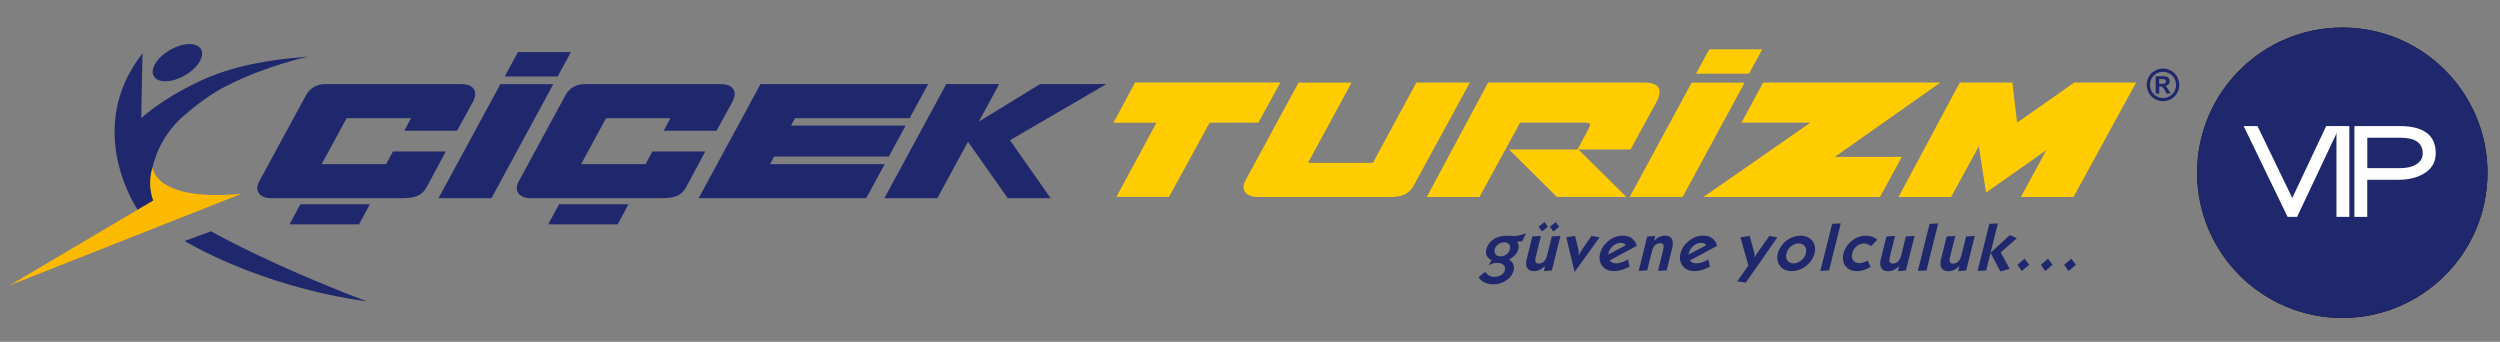
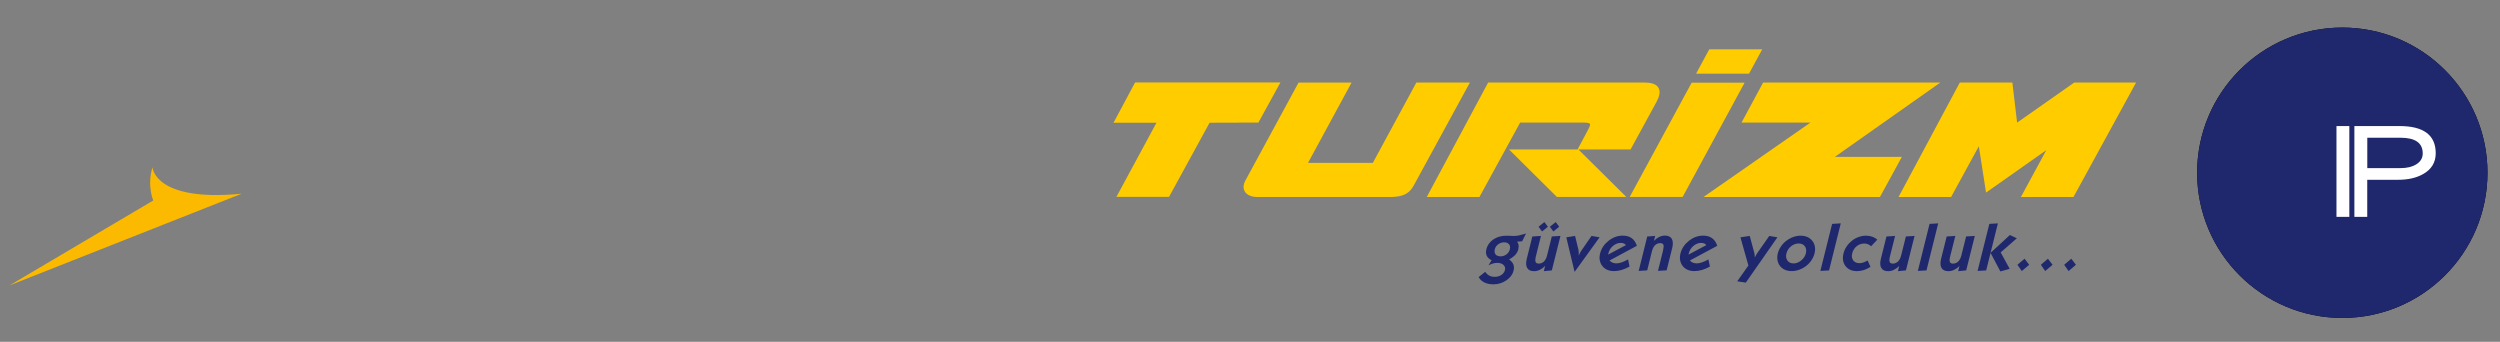
<svg xmlns="http://www.w3.org/2000/svg" version="1.1" id="katman_1" x="0px" y="0px" viewBox="0 0 523.15 71.53" style="enable-background:new 0 0 523.15 71.53;" xml:space="preserve">
  <rect x="0" y="0" width="523.15" height="71.53" fill="#808080" stroke="none" />
  <style type="text/css">
	.st0{fill-rule:evenodd;clip-rule:evenodd;fill:#20286D;}
	.st1{fill-rule:evenodd;clip-rule:evenodd;fill:#FBBA00;}
	.st2{fill-rule:evenodd;clip-rule:evenodd;fill:#FFCC00;}
	.st3{fill:#20286D;}
	.st4{fill:#FFFFFF;}
</style>
-   <path class="st0" d="M34.1,42.27l-5.24,1.7c0,0-11.61-16.75,0.96-32.82l-0.16,8.19l-0.1,5.39c0,0,3.91-3.77,11.72-7.5  c5.72-2.76,12.47-4.56,23.17-5.38c0,0-8.67,1.89-16.86,6.03c-3.32,1.66-6.37,3.96-9.04,6.26c-4.55,3.91-7.29,9.74-7.02,15.36  C31.62,40.64,33.73,41.17,34.1,42.27L34.1,42.27z M76.8,63.08C55.93,55.16,44.16,48.4,44.16,48.4l-5.51,2.02  C38.65,50.42,53.79,59.86,76.8,63.08L76.8,63.08z" />
  <path class="st1" d="M50.58,40.53C32.28,42.32,31.91,35,31.91,35c-1.18,3.91,0.16,6.95,0.16,6.95L2,59.72L50.58,40.53z" />
-   <path class="st0" d="M32.62,13.12c1.4-2.15,4.55-3.9,7.04-3.9c2.48,0,3.38,1.75,1.98,3.9c-1.4,2.15-4.55,3.89-7.04,3.89  C32.1,17.01,31.22,15.27,32.62,13.12" />
-   <path class="st0" d="M86.01,24.74H72.53l-5.22,9.6H80.8l1.43-2.65h11.07l-0.37,0.68c-1.2,2.24-2.41,4.49-3.61,6.73  c-1.17,2.17-3.07,2.37-5.33,2.37l-27.2,0c-1.06,0-2.36-0.29-2.81-1.39c-0.29-0.68-0.12-1.41,0.22-2.03l9.81-18.09  c0.88-1.63,2.36-2.37,4.2-2.37h28.12c1.02,0,2.38,0.18,2.91,1.19c0.42,0.82,0.11,1.8-0.28,2.56l-0.01,0l-3.31,6.02H84.6L86.01,24.74  z M104.71,17.6h11.08l-12.95,23.88H91.76L104.71,17.6z M108.39,10.89h11.08L116.7,16h-11.08L108.39,10.89z M166.36,24.74l-0.84,1.54  h23.99l-3.51,6.47h-23.99l-0.86,1.59h23.99l-3.87,7.13h-35.07l12.95-23.88h35.08l-3.88,7.14H166.36z M140.29,24.74h-13.47l-5.21,9.6  h13.48l1.43-2.65h11.08l-0.37,0.68c-1.21,2.24-2.41,4.49-3.61,6.73c-1.17,2.17-3.07,2.37-5.33,2.37l-27.2,0  c-1.07,0-2.36-0.29-2.81-1.39c-0.28-0.68-0.12-1.41,0.22-2.03l9.81-18.09c0.88-1.63,2.36-2.37,4.2-2.37h28.12  c1.02,0,2.37,0.18,2.9,1.19c0.43,0.82,0.11,1.8-0.28,2.56l0,0l-3.31,6.02h-11.05L140.29,24.74z M204.84,25.45l12.81-7.86h13.89  l-20.19,11.75l8.5,12.13h-8.97l-8.32-11.81l-6.41,11.81h-11.08l12.94-23.88h11.08L204.84,25.45z M62.86,42.75H77.4l-2.27,4.19H60.59  L62.86,42.75z M116.98,42.75h14.54l-2.27,4.19h-14.54L116.98,42.75z" />
  <path class="st2" d="M354,17.3h11.08l-12.97,23.91h-11.08L354,17.3z M357.68,10.32h11.08l-2.76,5.1h-11.08L357.68,10.32z   M273.72,34.08h13.56l9.11-16.81h11.2l-11.77,21.58c-1.18,2.17-3.06,2.38-5.34,2.38h-27.3c-1.07,0-2.36-0.3-2.81-1.39  c-0.28-0.67-0.12-1.41,0.22-2.03l11.15-20.53h11.09L273.72,34.08z M422.1,25.66l11.96-8.39H447l-13.1,23.95H422.9l5.31-9.8  l-12.61,8.88l-1.51-9.69l-5.8,10.61h-11l12.82-23.95h11L422.1,25.66z M383.97,32.82h14.02l-4.59,8.4h-36.92l22.36-15.56h-14.41  l4.52-8.39h37.09L383.97,32.82z M318.1,25.66l-8.51,15.56h-11.02l12.84-23.95h32.61c0.29,0,0.59,0.01,0.88,0.04  c0.69,0.07,1.48,0.25,1.96,0.79c0.81,0.91,0.3,2.24-0.19,3.17l-5.46,10.01h-11.09l2.29-4.3c0.11-0.21,0.41-0.79,0.31-1.03  c-0.12-0.28-0.97-0.29-1.2-0.29L318.1,25.66z M242,25.69h-8.99l4.52-8.43h30.41l-4.61,8.39l-10.21,0.03l-8.49,15.52h-11.01  L242,25.69z M315.78,31.28h14.52l10.03,9.93H325.8L315.78,31.28z" />
  <path class="st0" d="M432.87,56.72l-0.92-1.31l1.49-1.27l0.97,1.27L432.87,56.72z M427.98,56.72l-0.91-1.31l1.48-1.27l0.97,1.27  L427.98,56.72z M423.08,56.72l-0.91-1.31l1.49-1.27l0.97,1.27L423.08,56.72z M413.83,56.69l2.46-9.84l1.79-0.11l-2.45,9.85  L413.83,56.69z M416.54,52.91l4.05-3.73l1.46,0.68l-3.39,2.96l1.89,3.44l-1.95,0.54L416.54,52.91z M413.25,49.37l-1.8,7.21  l-1.68,0.17l0.27-1.1c-0.35,0.36-0.73,0.63-1.12,0.82c-0.39,0.19-0.79,0.28-1.19,0.28c-0.7,0-1.18-0.22-1.45-0.68  c-0.26-0.45-0.29-1.1-0.08-1.94l1.16-4.64l1.81-0.12l-1.06,4.22c-0.15,0.58-0.17,0.99-0.08,1.22c0.09,0.23,0.31,0.35,0.67,0.35  c0.41,0,0.78-0.15,1.08-0.44c0.3-0.3,0.52-0.73,0.66-1.29l0.99-3.95L413.25,49.37z M401.33,56.69l2.45-9.84l1.81-0.11l-2.45,9.85  L401.33,56.69z M400.64,49.37l-1.8,7.21l-1.68,0.17l0.27-1.1c-0.35,0.36-0.73,0.63-1.12,0.82c-0.39,0.19-0.78,0.28-1.19,0.28  c-0.7,0-1.18-0.22-1.44-0.68c-0.27-0.45-0.29-1.1-0.08-1.94l1.16-4.64l1.81-0.12l-1.06,4.22c-0.15,0.58-0.17,0.99-0.08,1.22  c0.09,0.23,0.31,0.35,0.67,0.35c0.41,0,0.77-0.15,1.08-0.44c0.3-0.3,0.52-0.73,0.66-1.29l0.99-3.95L400.64,49.37z M391.42,55.84  c-0.46,0.29-0.92,0.52-1.39,0.67c-0.47,0.15-0.95,0.23-1.42,0.23c-1.08,0-1.88-0.36-2.42-1.06c-0.54-0.71-0.68-1.59-0.42-2.65  c0.12-0.51,0.34-0.99,0.65-1.45c0.3-0.46,0.68-0.86,1.12-1.21c0.44-0.35,0.91-0.61,1.41-0.78c0.25-0.09,0.5-0.16,0.75-0.2  c0.24-0.05,0.5-0.07,0.76-0.07c0.49,0,0.93,0.07,1.33,0.21c0.39,0.14,0.75,0.35,1.05,0.63l-1.3,1.37c-0.22-0.2-0.45-0.34-0.67-0.43  c-0.23-0.09-0.48-0.14-0.75-0.14c-0.6,0-1.14,0.19-1.6,0.57c-0.47,0.38-0.78,0.88-0.93,1.5c-0.15,0.59-0.07,1.07,0.21,1.46  c0.29,0.38,0.72,0.58,1.32,0.58c0.23,0,0.49-0.04,0.76-0.13c0.27-0.09,0.58-0.23,0.94-0.43L391.42,55.84z M380.93,56.69l2.46-9.84  l1.81-0.11l-2.45,9.85L380.93,56.69z M372.02,53.03c0.13-0.5,0.35-0.98,0.65-1.44c0.3-0.46,0.68-0.85,1.13-1.2  c0.44-0.34,0.93-0.61,1.45-0.79c0.52-0.19,1.03-0.28,1.54-0.28c0.52,0,0.99,0.09,1.41,0.27c0.41,0.18,0.76,0.45,1.05,0.81  c0.27,0.34,0.45,0.74,0.53,1.19c0.08,0.45,0.06,0.93-0.07,1.44c-0.13,0.51-0.34,0.99-0.65,1.44c-0.3,0.45-0.68,0.86-1.13,1.2  c-0.43,0.33-0.91,0.59-1.44,0.78c-0.53,0.19-1.05,0.28-1.56,0.28c-0.52,0-0.99-0.09-1.4-0.27c-0.42-0.18-0.75-0.44-1.04-0.8  c-0.28-0.35-0.46-0.76-0.53-1.21C371.88,54.01,371.9,53.53,372.02,53.03 M373.83,53.03c-0.15,0.59-0.08,1.09,0.21,1.49  c0.28,0.4,0.71,0.6,1.29,0.6c0.55,0,1.08-0.2,1.59-0.62c0.5-0.41,0.83-0.9,0.97-1.47c0.15-0.6,0.08-1.1-0.2-1.49  c-0.29-0.39-0.72-0.59-1.31-0.59c-0.57,0-1.1,0.2-1.59,0.59C374.3,51.94,373.98,52.44,373.83,53.03 M365.33,59.14l-1.8-0.27  l2.34-3.31l-1.67-5.9l1.95-0.29l0.98,3.65c0.03,0.12,0.06,0.38,0.08,0.79v0.07l0.27-0.51c0.07-0.12,0.11-0.19,0.12-0.21  c0.04-0.07,0.08-0.13,0.11-0.18l2.53-3.61l1.7,0.29L365.33,59.14z M353.33,53.28l3.73-1.98c-0.1-0.15-0.23-0.27-0.42-0.35  c-0.17-0.08-0.38-0.12-0.63-0.12c-0.58,0-1.12,0.2-1.62,0.61c-0.5,0.41-0.82,0.92-0.98,1.54l-0.05,0.2  C353.35,53.21,353.34,53.25,353.33,53.28 M357.82,55.78c-0.56,0.31-1.11,0.55-1.65,0.71c-0.54,0.16-1.08,0.24-1.61,0.24  c-0.53,0-0.99-0.09-1.4-0.27c-0.41-0.18-0.76-0.44-1.03-0.79c-0.28-0.35-0.46-0.75-0.54-1.2c-0.09-0.45-0.06-0.93,0.07-1.45  c0.13-0.52,0.35-1,0.65-1.45c0.3-0.45,0.68-0.84,1.14-1.2c0.46-0.36,0.93-0.62,1.42-0.8c0.49-0.18,1.01-0.26,1.56-0.26  c0.75,0,1.37,0.18,1.86,0.54c0.49,0.36,0.85,0.89,1.06,1.59l-5.72,3.07c0.17,0.2,0.37,0.35,0.61,0.45c0.1,0.04,0.24,0.08,0.38,0.11  c0.14,0.03,0.29,0.04,0.45,0.04c0.32,0,0.68-0.07,1.07-0.2c0.39-0.13,0.85-0.34,1.36-0.63L357.82,55.78z M342.91,56.69l1.79-7.2  l1.66-0.12l-0.26,1.03c0.36-0.36,0.73-0.64,1.12-0.82c0.38-0.19,0.78-0.28,1.19-0.28c0.69,0,1.17,0.23,1.43,0.68  c0.26,0.45,0.29,1.11,0.08,1.95l-1.16,4.64l-1.81,0.11l1.05-4.22c0.14-0.58,0.17-0.99,0.09-1.23c-0.09-0.23-0.31-0.35-0.67-0.35  c-0.43,0-0.79,0.15-1.09,0.44c-0.3,0.29-0.51,0.72-0.65,1.28l-0.99,3.98L342.91,56.69z M336.51,53.28l3.72-1.98  c-0.09-0.15-0.23-0.27-0.42-0.35c-0.17-0.08-0.38-0.12-0.63-0.12c-0.59,0-1.12,0.2-1.62,0.61c-0.5,0.41-0.82,0.92-0.98,1.54  l-0.05,0.2C336.53,53.21,336.52,53.25,336.51,53.28 M341,55.78c-0.56,0.31-1.11,0.55-1.65,0.71c-0.55,0.16-1.08,0.24-1.61,0.24  c-0.52,0-0.99-0.09-1.4-0.27c-0.42-0.18-0.76-0.44-1.03-0.79c-0.28-0.35-0.46-0.75-0.54-1.2c-0.09-0.45-0.06-0.93,0.07-1.45  c0.13-0.52,0.35-1,0.65-1.45c0.3-0.45,0.68-0.84,1.14-1.2c0.45-0.36,0.93-0.62,1.42-0.8c0.49-0.18,1.01-0.26,1.56-0.26  c0.75,0,1.37,0.18,1.86,0.54c0.49,0.36,0.85,0.89,1.06,1.59l-5.71,3.07c0.16,0.2,0.37,0.35,0.61,0.45c0.11,0.04,0.24,0.08,0.38,0.11  c0.14,0.03,0.29,0.04,0.45,0.04c0.32,0,0.68-0.07,1.07-0.2c0.39-0.13,0.84-0.34,1.36-0.63L341,55.78z M329.5,56.9l-1.74-7.24  l1.84-0.29l0.72,2.97c0.02,0.11,0.04,0.27,0.05,0.48c0.01,0.17,0,0.39-0.01,0.66c0.06-0.17,0.15-0.34,0.25-0.52  c0.06-0.12,0.1-0.18,0.11-0.2c0.07-0.11,0.14-0.23,0.23-0.36l2.09-3.03l1.69,0.29L329.5,56.9z M322.69,48.44l-0.74-0.99l1.23-0.98  l0.73,0.98L322.69,48.44z M325.05,48.44l-0.73-0.99l1.23-0.98l0.73,0.98L325.05,48.44z M326.54,49.37l-1.8,7.21l-1.68,0.17l0.27-1.1  c-0.36,0.36-0.73,0.63-1.12,0.82c-0.39,0.19-0.78,0.28-1.19,0.28c-0.7,0-1.18-0.22-1.44-0.68c-0.27-0.45-0.29-1.1-0.08-1.94  l1.15-4.64l1.81-0.12l-1.05,4.22c-0.14,0.58-0.17,0.99-0.07,1.22c0.09,0.23,0.31,0.35,0.67,0.35c0.41,0,0.78-0.15,1.08-0.44  c0.3-0.3,0.52-0.73,0.66-1.29l0.98-3.95L326.54,49.37z M309.42,57.98l1.38-1.1c0.21,0.34,0.49,0.6,0.82,0.78  c0.33,0.18,0.71,0.27,1.16,0.27c0.53,0,0.99-0.13,1.39-0.39c0.39-0.26,0.64-0.6,0.75-1.02c0.11-0.42,0.01-0.78-0.29-1.07  c-0.31-0.29-0.74-0.44-1.32-0.44c-0.28,0-0.56,0.04-0.85,0.12c-0.3,0.08-0.62,0.21-0.98,0.39l0.66-1.06  c-0.49-0.23-0.83-0.54-1.02-0.93c-0.19-0.39-0.21-0.85-0.08-1.38c0.21-0.85,0.69-1.52,1.45-2.04c0.75-0.52,1.66-0.78,2.71-0.78  c0.06,0,0.18,0,0.36,0.01c0.17,0.01,0.33,0.01,0.46,0.01l0.69,0.03c0.23,0,0.47-0.01,0.71-0.04c0.24-0.03,0.47-0.07,0.67-0.14  l1.25-0.34l-0.82,1.64l-1.05,0.07c0.17,0.21,0.27,0.44,0.31,0.71c0.04,0.26,0.02,0.55-0.05,0.87c-0.11,0.44-0.32,0.83-0.63,1.17  c-0.31,0.34-0.75,0.67-1.31,0.97c0.43,0.3,0.74,0.65,0.89,1.03c0.16,0.39,0.18,0.83,0.05,1.33c-0.2,0.8-0.71,1.47-1.51,2.02  c-0.81,0.55-1.71,0.83-2.71,0.83c-0.73,0-1.35-0.13-1.87-0.38C310.11,58.88,309.71,58.49,309.42,57.98 M312.8,52.17  c-0.11,0.45-0.05,0.8,0.17,1.07c0.22,0.27,0.57,0.4,1.04,0.4c0.46,0,0.87-0.14,1.24-0.41c0.36-0.28,0.6-0.63,0.7-1.07  c0.11-0.43,0.05-0.78-0.18-1.05c-0.23-0.27-0.57-0.4-1.03-0.4c-0.45,0-0.85,0.14-1.22,0.41C313.14,51.4,312.91,51.74,312.8,52.17" />
-   <path class="st0" d="M451.83,17.53h0.3c0.42,0,0.69-0.02,0.79-0.05c0.1-0.03,0.18-0.09,0.24-0.17c0.06-0.08,0.09-0.17,0.09-0.28  c-0.01-0.1-0.03-0.19-0.09-0.27c-0.06-0.08-0.14-0.13-0.25-0.17c-0.11-0.04-0.37-0.05-0.79-0.05h-0.3V17.53z M451.09,19.58v-3.62  h0.74c0.69,0,1.08,0.01,1.16,0.01c0.24,0.02,0.43,0.07,0.57,0.14c0.14,0.08,0.25,0.19,0.34,0.35c0.09,0.16,0.14,0.33,0.14,0.52  c0,0.26-0.09,0.48-0.26,0.67c-0.17,0.18-0.41,0.3-0.72,0.35c0.11,0.04,0.19,0.09,0.25,0.13c0.06,0.05,0.14,0.14,0.24,0.28  c0.02,0.04,0.11,0.18,0.27,0.44l0.43,0.73h-0.91l-0.3-0.59c-0.2-0.4-0.37-0.65-0.5-0.75c-0.13-0.11-0.3-0.15-0.51-0.15l-0.19,0v1.49  H451.09z M452.63,15.02c-0.46,0-0.91,0.12-1.34,0.35c-0.43,0.23-0.77,0.57-1.02,1.01c-0.25,0.44-0.37,0.9-0.37,1.38  c0,0.48,0.12,0.93,0.36,1.37c0.24,0.43,0.58,0.77,1.01,1.01c0.43,0.24,0.89,0.37,1.36,0.37c0.48,0,0.93-0.12,1.36-0.37  c0.43-0.24,0.77-0.58,1.01-1.01c0.24-0.43,0.36-0.89,0.36-1.37c-0.01-0.48-0.12-0.94-0.37-1.38c-0.25-0.44-0.59-0.78-1.02-1.01  C453.55,15.14,453.1,15.02,452.63,15.02 M452.63,14.35c0.59,0,1.15,0.15,1.68,0.44c0.53,0.29,0.96,0.71,1.27,1.26  c0.3,0.55,0.46,1.12,0.46,1.71c-0.01,0.59-0.15,1.16-0.45,1.7c-0.3,0.54-0.72,0.96-1.26,1.26c-0.54,0.3-1.1,0.45-1.7,0.45  c-0.59,0-1.16-0.15-1.7-0.45c-0.54-0.3-0.96-0.72-1.26-1.26c-0.3-0.54-0.45-1.11-0.45-1.7c0-0.6,0.15-1.17,0.46-1.71  c0.3-0.55,0.73-0.97,1.27-1.26C451.49,14.49,452.05,14.35,452.63,14.35" />
  <path d="M490.15,66.53L490.15,66.53c-16.78,0-30.38-13.6-30.38-30.38c0-16.78,13.6-30.38,30.38-30.38  c16.78,0,30.38,13.6,30.38,30.38C520.53,52.93,506.93,66.53,490.15,66.53" />
  <path class="st3" d="M490.15,66.53L490.15,66.53c-16.78,0-30.38-13.6-30.38-30.38c0-16.78,13.6-30.38,30.38-30.38  c16.78,0,30.38,13.6,30.38,30.38C520.53,52.93,506.93,66.53,490.15,66.53" />
-   <polygon class="st4" points="480.69,45.38 478.7,45.38 469.51,26.38 472.4,26.38 479.68,41.43 486.78,26.38 489.66,26.38 " />
  <rect x="488.93" y="26.38" class="st4" width="2.69" height="19" />
  <path class="st4" d="M506.98,36.47c-1.38,0.77-3.1,1.15-5.16,1.15h-6.45v7.76h-2.69v-19h9.45c5.05,0,7.57,1.9,7.57,5.69  C509.7,34.01,508.8,35.48,506.98,36.47 M502.3,28.82h-6.92v6.36h6.95c1.35,0,2.44-0.26,3.28-0.78c0.92-0.56,1.37-1.33,1.37-2.3  C506.98,29.91,505.42,28.82,502.3,28.82" />
</svg>